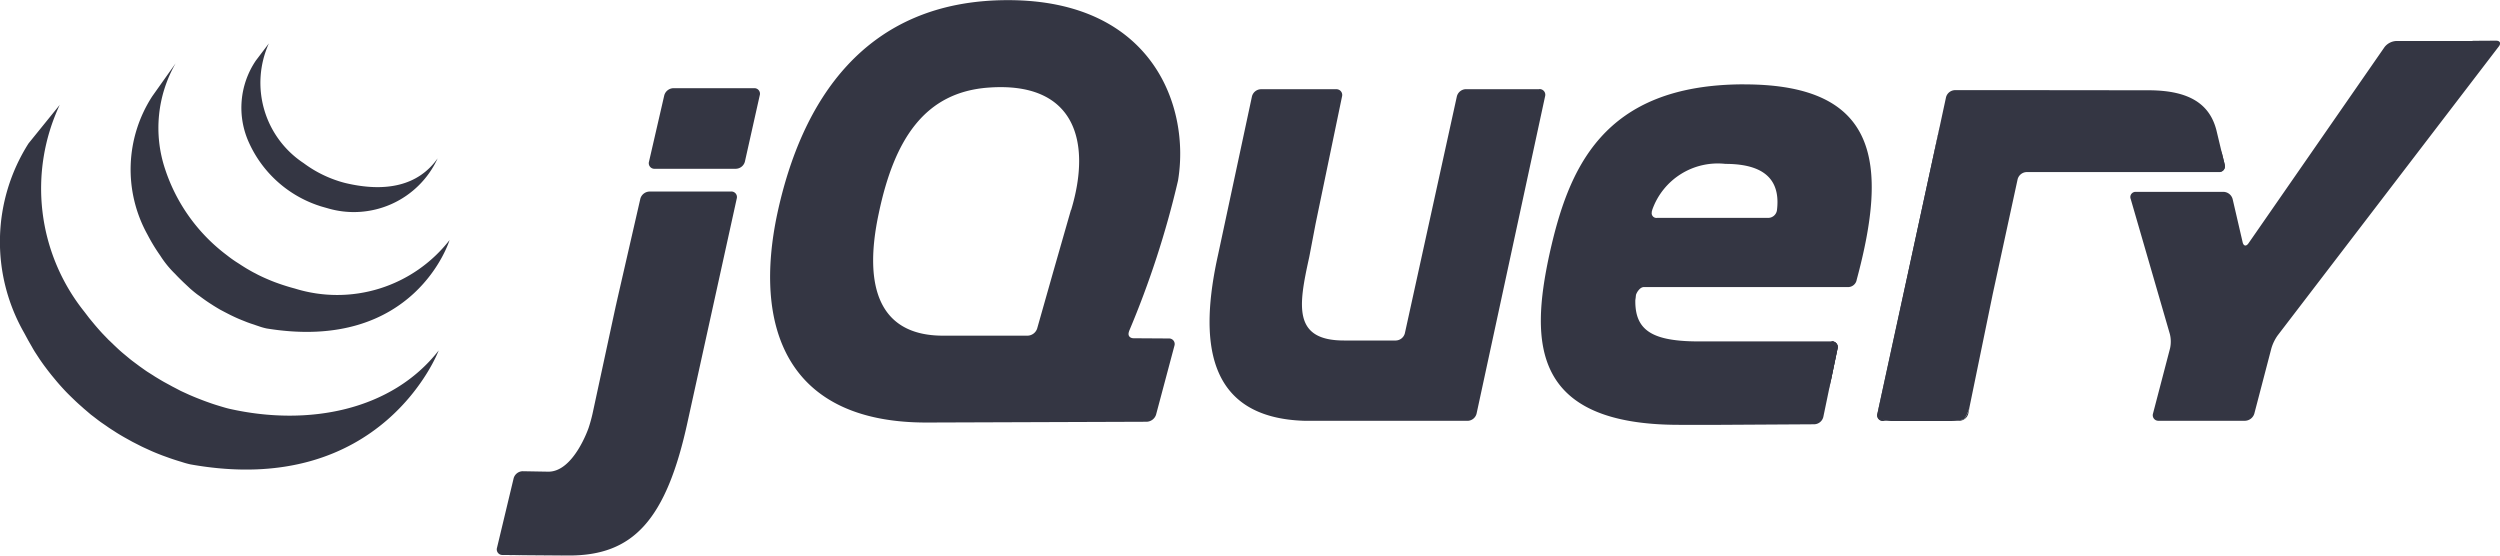
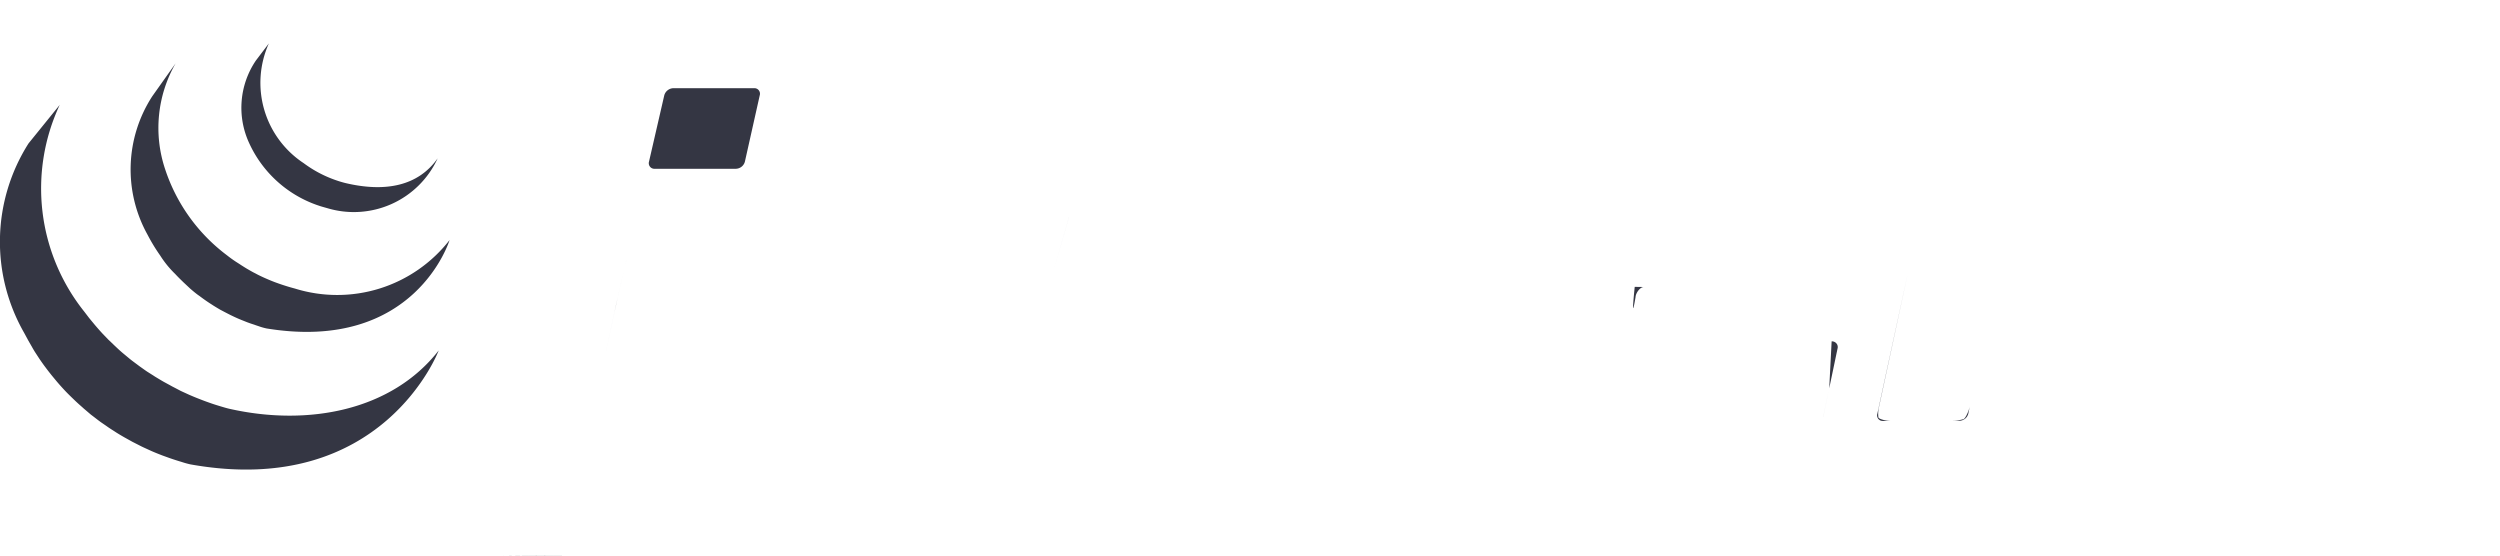
<svg xmlns="http://www.w3.org/2000/svg" width="90" height="20" viewBox="0 0 90 20">
  <g id="jquery-horizontal" transform="translate(-10 -10)">
    <g id="Group_1964" data-name="Group 1964" transform="translate(27.878 10)">
      <path id="Path_3942" data-name="Path 3942" d="M94.022,22.146h0l-.576,2.011.576-2.009Zm2.964,4.364h-.634l.635,0Zm-.163,3h0l-3.8.013,3.8-.013Zm.793-3-.635,0Zm-.46,2.743.663-2.488-.663,2.488Zm14-11.456-1.234,5.712Zm-3.173,0-.937,4.268Z" transform="translate(-73.417 -14.333)" fill="#343643" />
-       <path id="Path_3943" data-name="Path 3943" d="M118.314,17.222h-2.639a.346.346,0,0,0-.323.256l-1.874,8.536a.346.346,0,0,1-.323.256h-1.868c-1.848,0-1.634-1.258-1.256-2.978l.011-.052.224-1.175.1-.483.852-4.1a.208.208,0,0,0-.213-.258h-2.709a.343.343,0,0,0-.321.257l-1.22,5.7c-.671,3.016-.493,5.891,3.153,5.981l.106,0h5.724a.343.343,0,0,0,.322-.257l2.468-11.429a.205.205,0,0,0-.211-.257ZM128.843,26.3a.209.209,0,0,1,.173.075.2.2,0,0,1,.04.182L128.8,27.79m-.256,1.234.256-1.234-.256,1.234Zm-.321.26-4.864.023,4.864-.023Z" transform="translate(-80.782 -14.012)" fill="#343643" />
      <path id="Path_3944" data-name="Path 3944" d="M140.313,33.608c0-.135.153-.368.3-.368l-.33-.005c-.149,1.467.029.373.029.373Zm1.815,4.594h0Zm5.244-3.005a.209.209,0,0,1,.173.075.2.2,0,0,1,.04.182l-.3,1.434m-3.91,1.312h0Zm-.648,0h0Zm-.2,0h0Zm-.2,0h0Zm.361,0h0Z" transform="translate(-99.311 -22.908)" fill="#343643" />
      <path id="Path_3945" data-name="Path 3945" d="M93.913,29.26l-.632,0Zm3.386-.02-3.377.02Zm.316-.259.214-1.033-.215,1.034Zm-4.6.277h0Zm-.394,0h0Zm.2,0h0ZM54.213,24.7l.41-1.789-.469,2.045-.45,2.083.394-1.822.114-.513Zm4.906-7.556h-2.9a.351.351,0,0,0-.326.256l-.55,2.389a.2.2,0,0,0,.036.181.2.2,0,0,0,.171.075h2.921a.346.346,0,0,0,.324-.256L59.33,17.4a.2.2,0,0,0-.209-.256Zm-.631,3.978-.85,3.867ZM50.069,33.95l2.39.019c-.706,0-1.871-.013-2.391-.019Zm4.964-12.829-.406,1.789Z" transform="translate(-49.857 -13.969)" fill="#343643" />
-       <path id="Path_3946" data-name="Path 3946" d="M58.023,22.843H55.1a.351.351,0,0,0-.325.256l-.82,3.578-.114.513-.788,3.652q-.058.256-.14.505s-.542,1.6-1.463,1.58l-.909-.016a.347.347,0,0,0-.327.25l-.6,2.507a.2.2,0,0,0,.034.181.2.2,0,0,0,.17.077l2.391.019c2.292,0,3.5-1.25,4.274-4.847l1.761-8a.2.2,0,0,0-.21-.256Zm41.5,8.252a.205.205,0,0,1-.211-.257l2.2-10.133" transform="translate(-49.6 -15.947)" fill="#343643" />
      <path id="Path_3947" data-name="Path 3947" d="M162.965,37.177l.889-4.325Zm-3.232.133a1.094,1.094,0,0,1,.024-.385l1.038-4.81-1.1,5.067a.2.2,0,0,0,.211.257h.271c-.147,0-.428-.058-.446-.133Z" transform="translate(-109.989 -22.286)" fill="#343643" />
      <path id="Path_3948" data-name="Path 3948" d="M166.06,38.614a1.4,1.4,0,0,1-.412.058h.271a.339.339,0,0,0,.319-.258l.053-.257c-.029.141-.147.425-.227.456Zm.619-2.362.393-1.909Z" transform="translate(-113.257 -23.524)" fill="#343643" />
-       <path id="Path_3949" data-name="Path 3949" d="M173.435,21.175l.121.492a.2.2,0,0,1-.205.256m-8.979,8.444.391-1.906Zm8.943-9.7.12.5Zm-8.159,5.887.108-.51.419-1.932-.474,2.189-.052.253Zm-1.868-6.224-1.13,5.233,1.135-5.233Z" transform="translate(-111.343 -15.739)" fill="#343643" />
-       <path id="Path_3950" data-name="Path 3950" d="M123.776,15.929l-.121-.492-.181-.756c-.237-.908-.935-1.431-2.447-1.431l-4.524-.005h-2.44a.343.343,0,0,0-.321.256l-.108.5-.163.759-2.142,9.877a1.094,1.094,0,0,0-.024.385c.018.071.3.133.446.133h2.2a1.424,1.424,0,0,0,.412-.058c.079-.031.2-.311.227-.456l.836-4.068.894-4.122a.346.346,0,0,1,.321-.256l6.927,0a.2.2,0,0,0,.205-.256Zm8.916-4.453-.533,0h-2.212a.572.572,0,0,0-.417.217l-4.9,7.067c-.083.12-.177.1-.21-.039l-.361-1.558a.351.351,0,0,0-.326-.256h-3.151a.191.191,0,0,0-.167.074.184.184,0,0,0-.026.178l1.412,4.87a1.134,1.134,0,0,1,.007.507l-.616,2.357a.2.2,0,0,0,.2.255h3.115a.362.362,0,0,0,.333-.255l.616-2.357a1.559,1.559,0,0,1,.227-.464l7.959-10.4c.089-.116.045-.209-.106-.208l-.835.005Zm-25.038,6.1a.32.32,0,0,1-.316.268h-4a.17.17,0,0,1-.188-.207.054.054,0,0,1,0-.009.016.016,0,0,1,0-.012l.018-.067A2.5,2.5,0,0,1,105.8,15.9c1.645,0,1.966.791,1.854,1.68Zm-1.172-4.54c-5.129,0-6.344,3.065-7.026,6.158-.677,3.153-.623,6.1,4.684,6.1h.841l.647,0,3.377-.02a.346.346,0,0,0,.318-.258l.513-2.468a.2.2,0,0,0-.04-.182.209.209,0,0,0-.173-.075h-4.772c-1.9,0-2.461-.5-2.254-1.956h7.627a.316.316,0,0,0,.282-.194.272.272,0,0,0,.019-.066c1.132-4.2.807-7.037-4.045-7.037ZM82.24,17.556l-.072.252-.576,2.01-.571,2.014a.374.374,0,0,1-.339.252H77.633c-2.312,0-2.876-1.78-2.312-4.406.563-2.686,1.667-4.356,3.943-4.524,3.115-.231,3.732,1.923,2.981,4.408Zm2.09,4.369a33.294,33.294,0,0,0,1.763-5.42c.446-2.652-.9-6.5-6.123-6.5-5.189,0-7.437,3.678-8.3,7.676-.86,4.027.271,7.559,5.426,7.53l7.873-.028a.369.369,0,0,0,.334-.255l.663-2.488a.2.2,0,0,0-.2-.255l-1.27-.008c-.125,0-.2-.08-.181-.185a.236.236,0,0,1,.015-.059Z" transform="translate(-61.563 -10)" fill="#343643" />
-       <path id="Path_3951" data-name="Path 3951" d="M156.5,31.451a.175.175,0,1,1-.175-.172A.174.174,0,0,1,156.5,31.451Z" transform="translate(-108.046 -21.822)" fill="#343643" />
    </g>
    <path id="Path_3952" data-name="Path 3952" d="M11.028,17.115a6.6,6.6,0,0,0-.16,6.818l.135.25c.01.019.021.038.032.056.018.034.038.067.057.1l.1.176.06.1.173.265q.086.126.176.249l.035.046q.078.106.16.209l.06.076.148.179.056.067q.1.117.206.232l.012.013q.1.11.209.217l.068.067.167.161.069.064c.075.07.152.133.229.205l.043.036.208.178.09.068.173.133.093.069.194.133.071.05.019.013c.062.042.126.083.19.123l.081.053q.147.092.3.179l.081.045.222.123c.045.021.082.042.123.062l.159.081.036.018.065.031.252.115.053.024q.146.063.294.12l.071.028.277.1.035.012q.154.053.309.1l.074.022a3.172,3.172,0,0,0,.319.089c6.928,1.244,8.941-4.1,8.941-4.1-1.69,2.168-4.7,2.74-7.533,2.1-.107-.024-.212-.057-.317-.088l-.079-.024q-.154-.046-.306-.1l-.042-.015q-.136-.047-.27-.1l-.075-.029q-.147-.057-.291-.119l-.059-.025-.245-.112-.071-.033-.19-.1-.126-.065c-.077-.044-.152-.083-.228-.125l-.077-.042q-.149-.087-.3-.179l-.08-.052-.211-.133-.068-.047-.2-.142-.268-.2-.08-.063-.224-.186-.024-.02q-.119-.1-.235-.211l-.066-.062-.169-.163L13.9,24.18l-.208-.216-.01-.011q-.107-.116-.21-.236l-.055-.064-.152-.184-.056-.068-.175-.229a7.1,7.1,0,0,1-.884-7.443m3.333-.312a4.838,4.838,0,0,0-.172,4.985,6.473,6.473,0,0,0,.458.753,3.6,3.6,0,0,0,.533.656q.113.122.233.237l.061.06.237.222.009.009c.093.08.181.155.28.228l.063.044q.142.108.29.208l.009.006c.044.03.088.058.132.086.021.013.042.028.063.041.071.044.142.088.215.13l.03.018.19.1.068.035.133.068.02.009q.137.067.277.127c.02.009.045.016.061.025l.228.091.1.036c.069.025.139.044.209.071l.09.03a2.212,2.212,0,0,0,.3.086c5.35.872,6.584-3.182,6.584-3.182a5.126,5.126,0,0,1-5.57,1.744q-.152-.04-.3-.086l-.091-.029q-.107-.034-.212-.072l-.1-.036q-.115-.043-.228-.091l-.07-.03q-.141-.06-.279-.128c-.047-.022-.093-.047-.135-.07l-.081-.041q-.089-.048-.177-.1l-.042-.024c-.072-.042-.144-.089-.214-.133l-.065-.043-.135-.086c-.1-.067-.194-.133-.289-.208l-.065-.05a6.351,6.351,0,0,1-2.185-3.065,4.676,4.676,0,0,1,.377-3.816m2.889-.1a3.028,3.028,0,0,0-.247,2.961A4.222,4.222,0,0,0,21.4,19.33l.133.045.059.018.191.054a3.32,3.32,0,0,0,3.973-1.794c-.7.995-1.881,1.233-3.328.888q-.178-.045-.35-.106a4.276,4.276,0,0,1-1.145-.608,3.462,3.462,0,0,1-1.254-4.311" transform="translate(0 -1.953)" fill="#343643" />
  </g>
</svg>